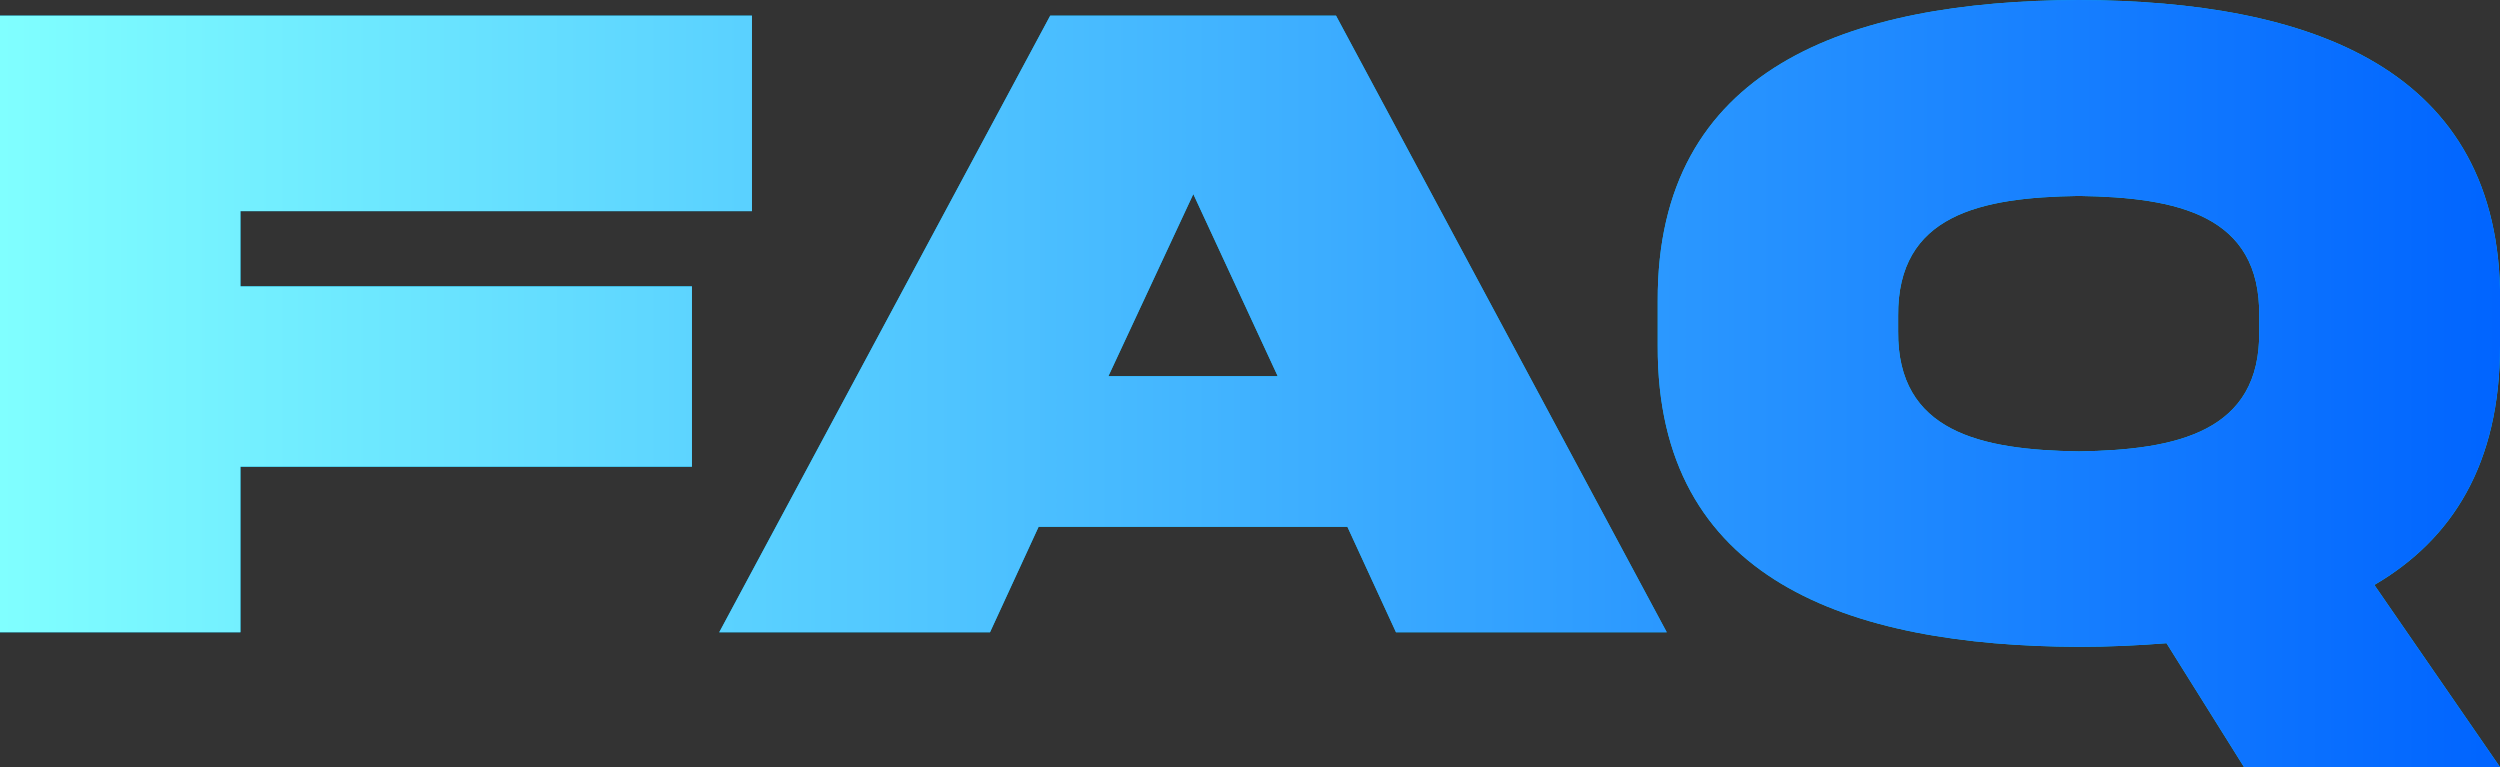
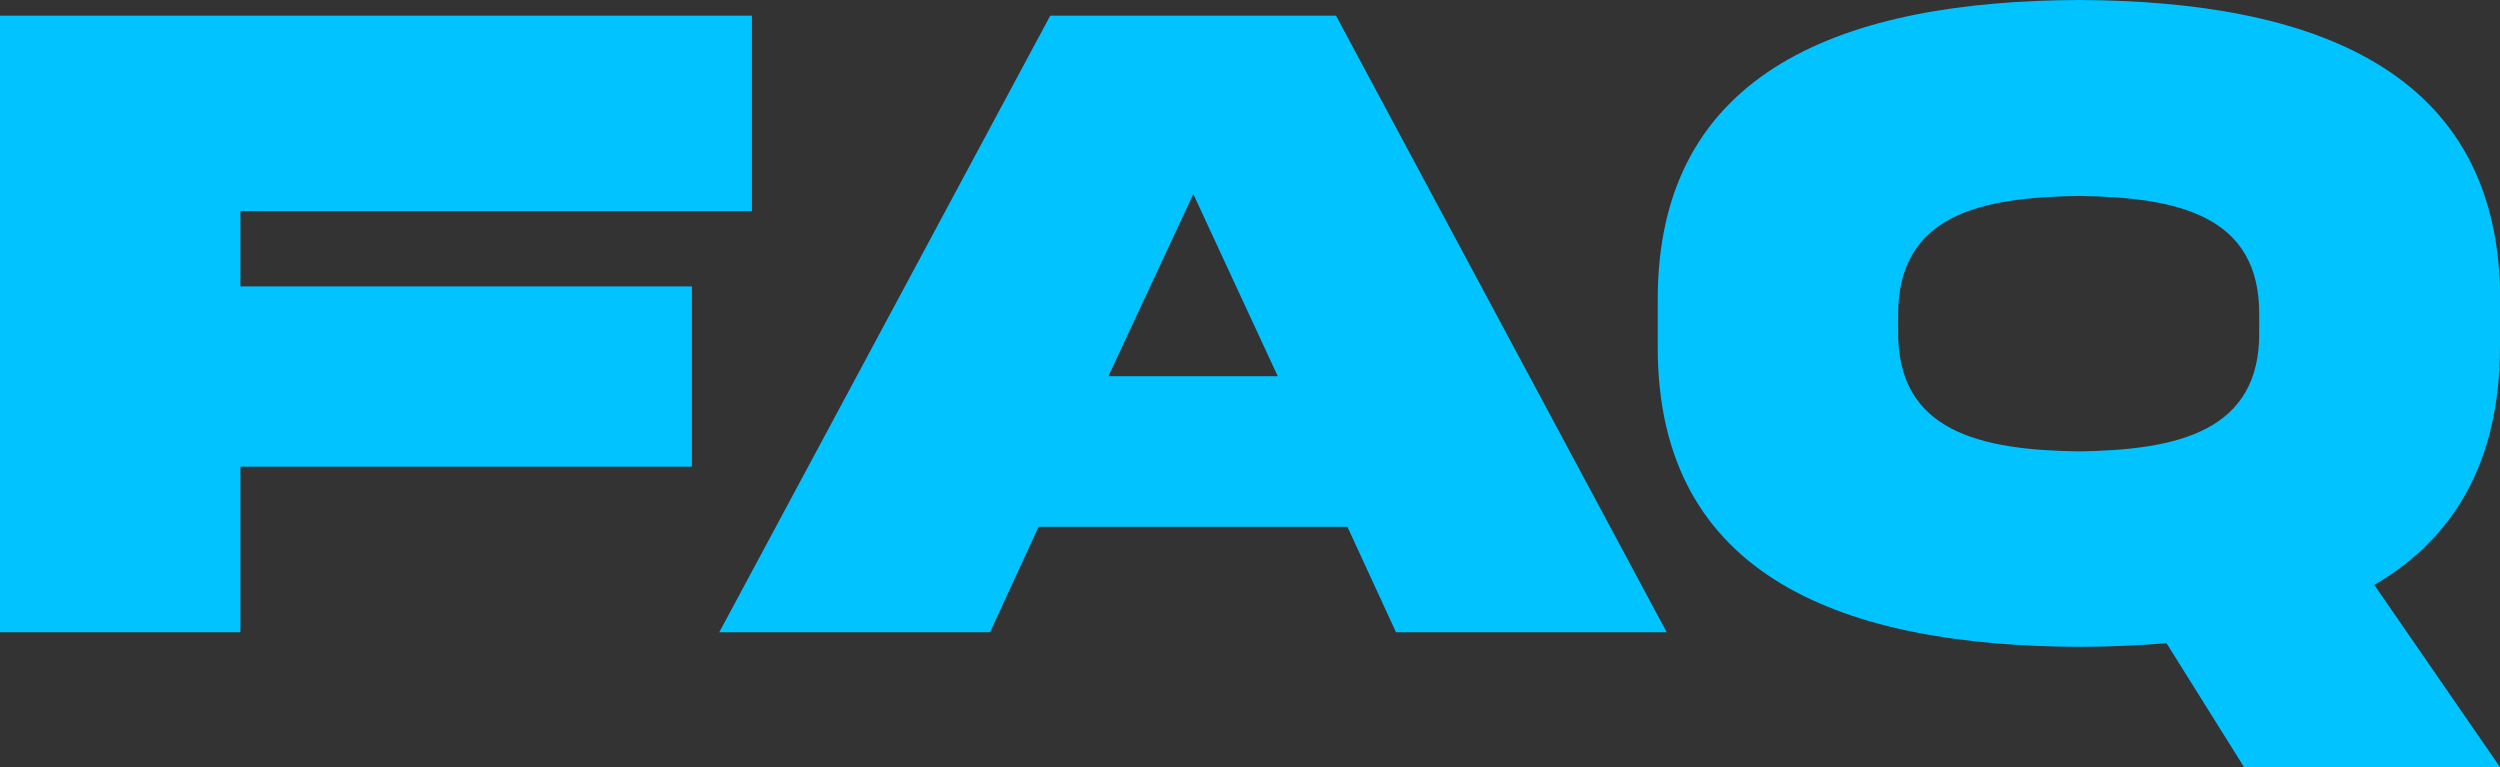
<svg xmlns="http://www.w3.org/2000/svg" id="Layer_2" viewBox="0 0 199.55 61.23">
  <rect x="0" y="0" width="199.55" height="61.23" fill="#333333" stroke="none" />
  <defs>
    <linearGradient id="_名称未設定グラデーション_244" x1="0" y1="30.62" x2="199.55" y2="30.62" gradientUnits="userSpaceOnUse">
      <stop offset="0" stop-color="#80ffff" />
      <stop offset="1" stop-color="#0064ff" />
    </linearGradient>
    <style>.cls-1{fill:url(#_名称未設定グラデーション_244)}.cls-2{fill:#00c3ff}</style>
  </defs>
  <g id="_レイヤー_1">
    <path class="cls-2" d="M0 1.25h60.02v15.6H19.19v6.01h36.04v14.39H19.19v13.22H0V1.25zM83.83 1.25h22.81l26.4 49.22h-21.61l-3.88-8.42H82.9l-3.88 8.42H57.41L83.83 1.25zm4.65 28.78h13.51l-6.74-14.54-6.78 14.54zM199.55 27.61c0 9.38-3.77 15.42-10.03 19.08l10.03 14.54h-20.43l-6.19-9.89c-2.27.18-4.61.29-6.99.29-18.46-.07-33.69-5.35-33.62-24.02v-3.59C132.25 5.42 147.48.07 165.94 0c18.46.07 33.69 5.42 33.62 24.02v3.59zm-19.22-1.17v-1.21c.11-8.09-6.56-9.48-14.39-9.59-7.87.11-14.5 1.5-14.43 9.59v1.21c-.07 8.02 6.56 9.48 14.43 9.59 7.84-.11 14.5-1.57 14.39-9.59z" />
-     <path class="cls-1" d="M0 1.25h60.02v15.6H19.19v6.01h36.04v14.39H19.19v13.22H0V1.25zM83.83 1.25h22.81l26.4 49.22h-21.61l-3.88-8.42H82.9l-3.88 8.42H57.41L83.83 1.25zm4.65 28.78h13.51l-6.74-14.54-6.78 14.54zM199.55 27.61c0 9.38-3.77 15.42-10.03 19.08l10.03 14.54h-20.43l-6.19-9.89c-2.27.18-4.61.29-6.99.29-18.46-.07-33.69-5.35-33.62-24.02v-3.59C132.25 5.42 147.48.07 165.94 0c18.46.07 33.69 5.42 33.62 24.02v3.59zm-19.22-1.17v-1.21c.11-8.09-6.56-9.48-14.39-9.59-7.87.11-14.5 1.5-14.43 9.59v1.21c-.07 8.02 6.56 9.48 14.43 9.59 7.84-.11 14.5-1.57 14.39-9.59z" />
  </g>
</svg>